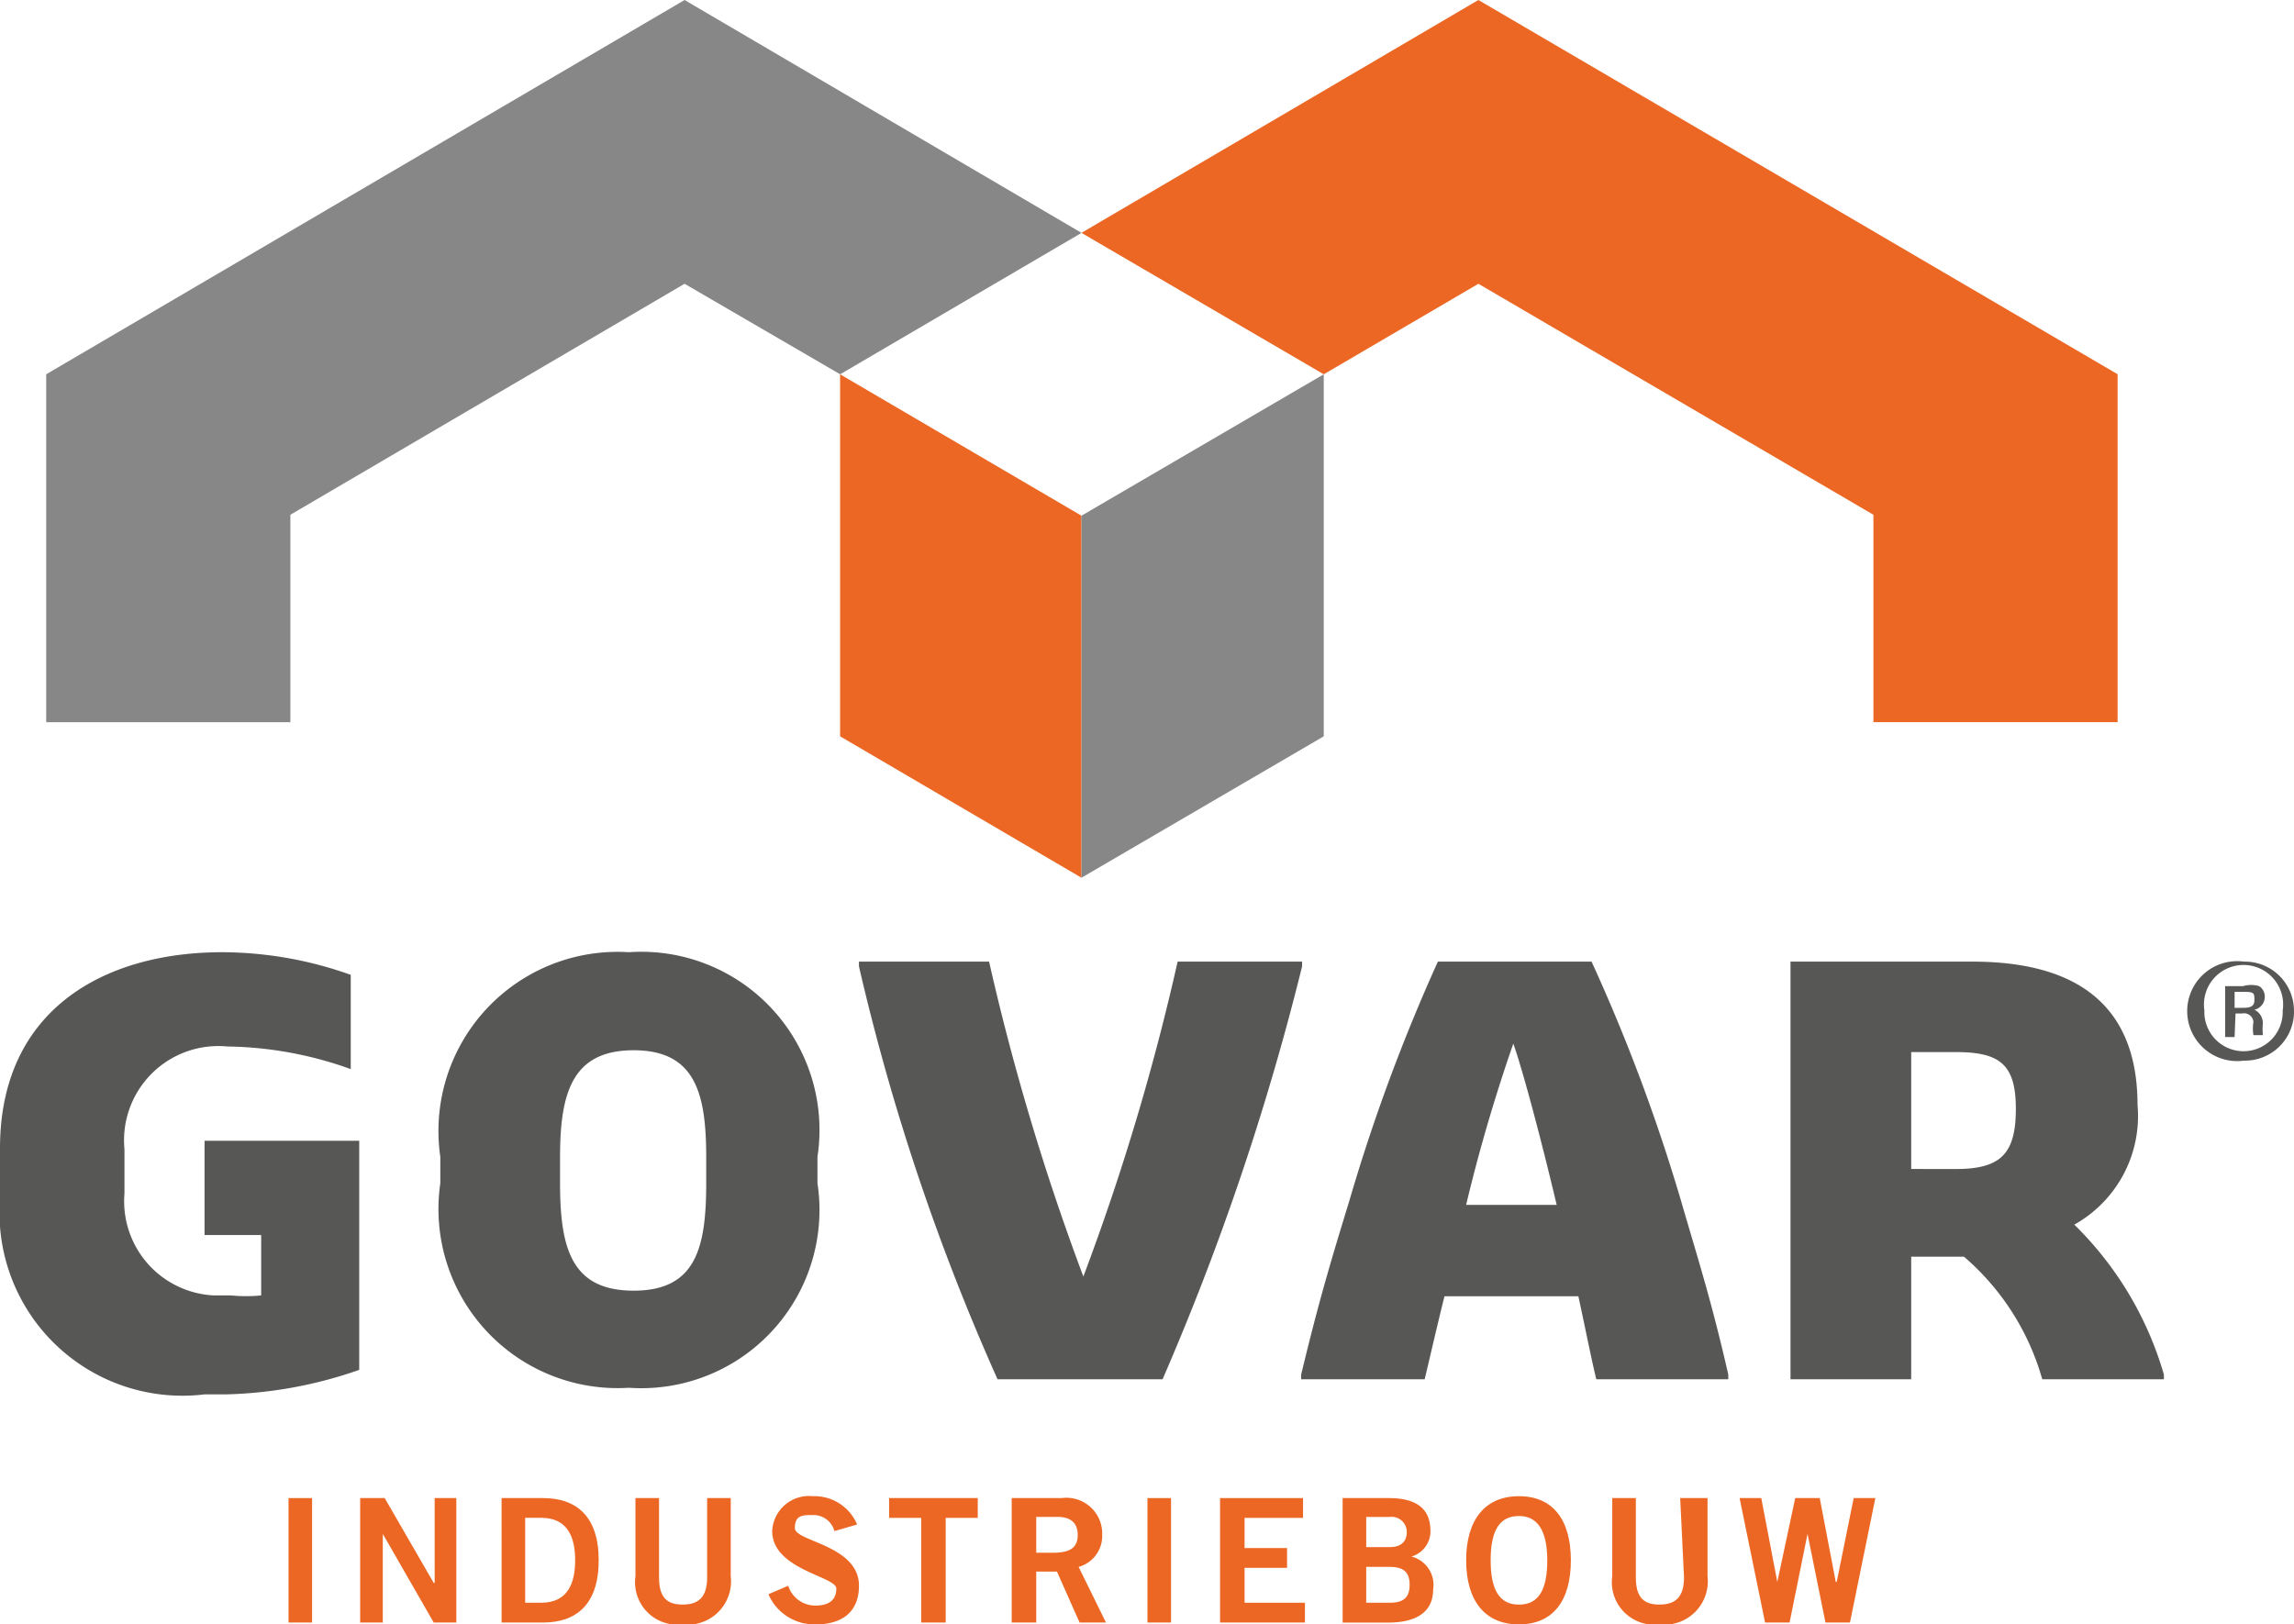
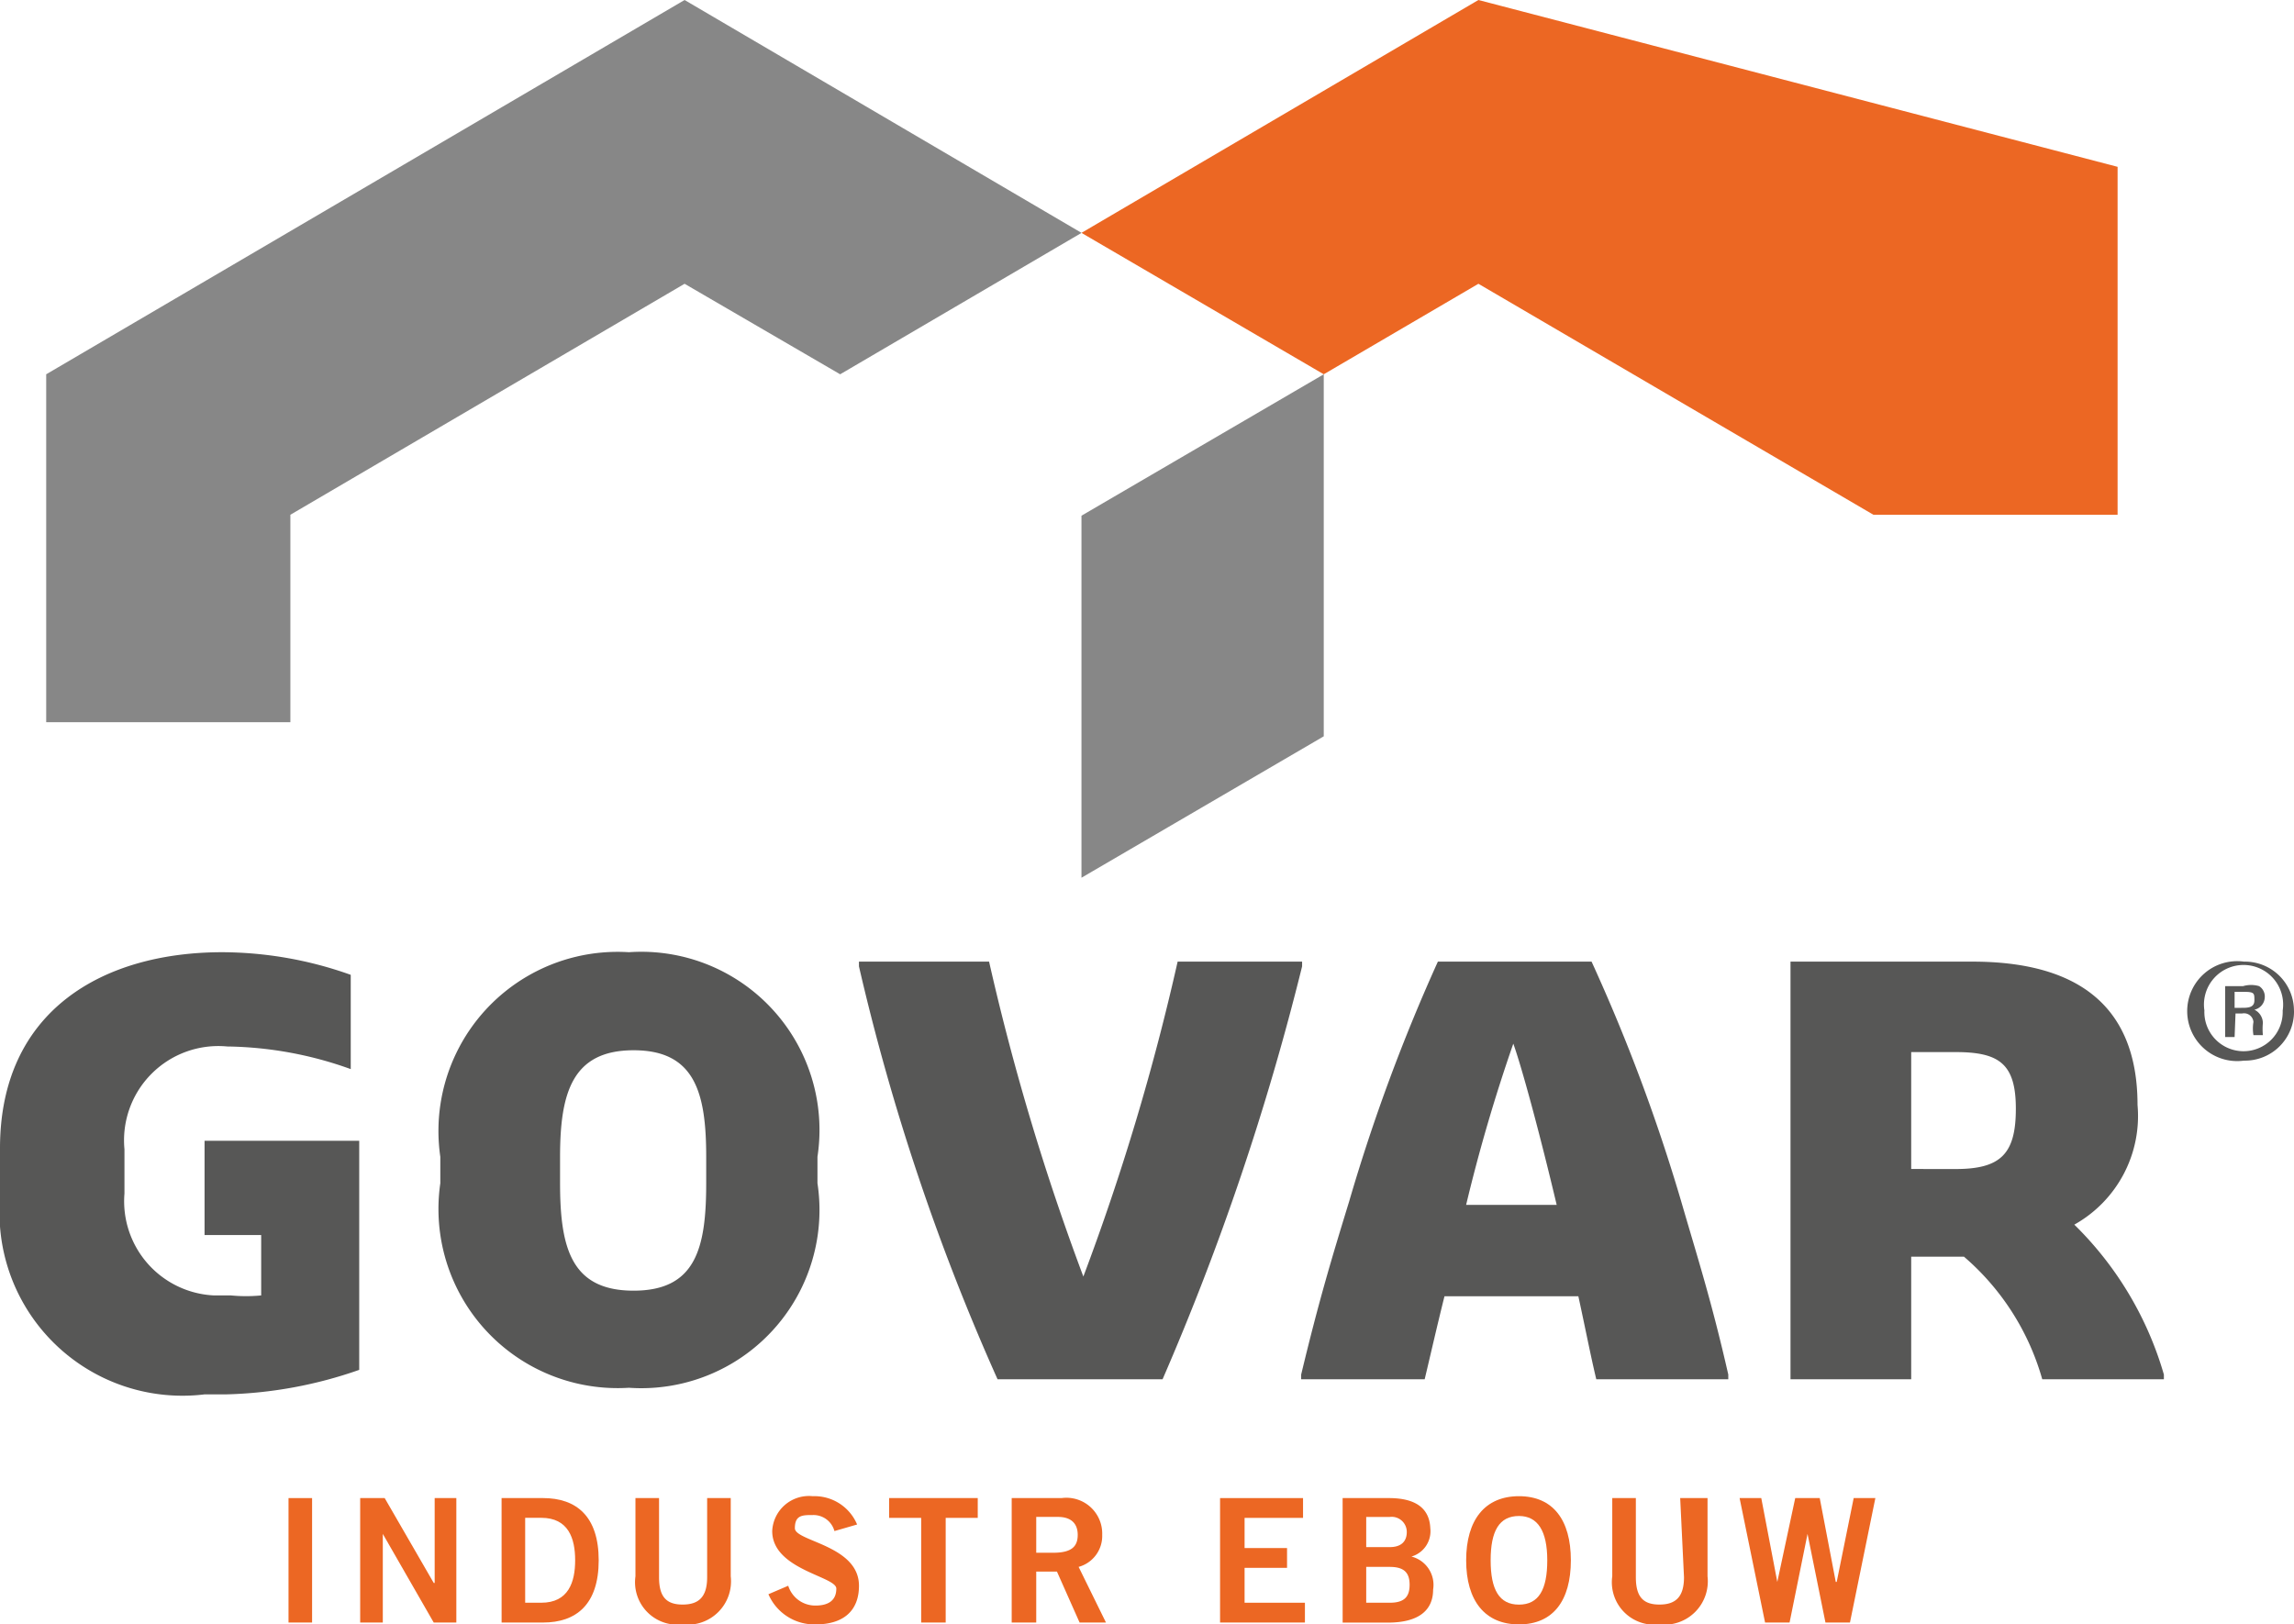
<svg xmlns="http://www.w3.org/2000/svg" width="194.479" height="137.726" viewBox="0 0 194.479 137.726">
  <defs>
    <clipPath id="a">
      <rect width="194.479" height="137.726" fill="none" />
    </clipPath>
  </defs>
  <g transform="translate(-47.081 -68.743)">
    <rect width="1.998" height="10.551" transform="translate(71.541 195.758)" fill="#ec6723" />
    <path d="M16.025,24.49v7.194h-.08L11.788,24.49H9.71V35.041h1.918V27.527h0l4.316,7.514h1.918V24.49Z" transform="translate(67.906 171.268)" fill="#ec6723" />
    <g transform="translate(47.081 68.743)" clip-path="url(#a)">
      <path d="M13.208,33.363h1.359c2.318,0,2.878-1.759,2.878-3.6s-.56-3.6-2.878-3.6H13.208Zm-2-8.873h3.517c2.8,0,4.716,1.519,4.716,5.276s-1.918,5.276-4.716,5.276H11.21Z" transform="translate(31.315 102.525)" fill="#ec6723" />
      <path d="M18.736,24.49h2v6.635A3.677,3.677,0,0,1,16.658,35.2a3.6,3.6,0,0,1-4-4.077V24.49h2V31.2c0,1.679.639,2.318,2,2.318s2.078-.639,2.078-2.318Z" transform="translate(41.214 102.525)" fill="#ec6723" />
      <path d="M19.635,27.442A1.839,1.839,0,0,0,17.8,26.083c-.879,0-1.519,0-1.519,1.119s5.435,1.439,5.435,4.876c0,2.158-1.359,3.277-3.677,3.277a4.236,4.236,0,0,1-4-2.558l1.679-.719a2.4,2.4,0,0,0,2.318,1.679c1.039,0,1.759-.4,1.759-1.439s-5.435-1.6-5.435-4.876A3.117,3.117,0,0,1,17.8,24.485a3.917,3.917,0,0,1,3.757,2.4Z" transform="translate(51.106 102.37)" fill="#ec6723" />
    </g>
    <path d="M15.32,24.49v1.679h2.718v8.873h2.078V26.169h2.718V24.49Z" transform="translate(107.138 171.268)" fill="#ec6723" />
    <g transform="translate(47.081 68.743)" clip-path="url(#a)">
      <path d="M18.7,29.149h1.439c1.6,0,2.078-.56,2.078-1.519s-.56-1.519-1.679-1.519H18.7ZM16.62,35.065V24.513h4.236a3.038,3.038,0,0,1,3.437,3.117,2.718,2.718,0,0,1-2,2.718l2.318,4.716H22.375l-1.918-4.316H18.7v4.316Z" transform="translate(69.149 102.501)" fill="#ec6723" />
    </g>
-     <rect width="1.998" height="10.551" transform="translate(144.36 195.758)" fill="#ec6723" />
    <path d="M18.83,24.49V35.041h7.194V33.363H20.908V30.405h3.6V28.727h-3.6V26.169h4.956V24.49Z" transform="translate(131.685 171.268)" fill="#ec6723" />
    <g transform="translate(47.081 68.743)" clip-path="url(#a)">
      <path d="M22.128,33.363h2c1.2,0,1.679-.48,1.679-1.519s-.48-1.519-1.679-1.519h-2Zm0-4.716h2c.959,0,1.439-.48,1.439-1.279a1.279,1.279,0,0,0-1.439-1.279h-2Zm-2-4.157h3.917c2.078,0,3.437.719,3.517,2.558a2.238,2.238,0,0,1-1.6,2.4,2.478,2.478,0,0,1,1.838,2.8c0,1.679-1.119,2.8-3.837,2.8H20.13Z" transform="translate(93.696 102.525)" fill="#ec6723" />
      <path d="M25.916,26.149c-1.679,0-2.4,1.279-2.4,3.757s.719,3.757,2.4,3.757,2.4-1.279,2.4-3.757-.8-3.757-2.4-3.757m0,9.192c-2.878,0-4.476-2-4.476-5.435s1.6-5.436,4.476-5.436,4.4,2,4.4,5.436-1.519,5.435-4.4,5.435" transform="translate(102.857 102.385)" fill="#ec6723" />
      <path d="M28.777,24.49h2.318v6.635A3.677,3.677,0,0,1,27.018,35.2a3.6,3.6,0,0,1-4-4.077V24.49h2V31.2c0,1.679.639,2.318,2,2.318S29.1,32.883,29.1,31.2Z" transform="translate(113.665 102.525)" fill="#ec6723" />
    </g>
    <path d="M34.012,24.49,32.573,31.6h-.08L31.134,24.49H29.056L27.537,31.6h0L26.178,24.49H24.34L26.5,35.041h2.078L30.1,27.527h0l1.519,7.514h2.078L35.85,24.49Z" transform="translate(170.219 171.268)" fill="#ec6723" />
    <g transform="translate(47.081 68.743)" clip-path="url(#a)">
      <path d="M5.928,39.083V35.326c0-11.67,8.713-16.626,18.864-16.626a32.694,32.694,0,0,1,10.871,1.918v7.993h0a31.974,31.974,0,0,0-10.471-1.918,7.993,7.993,0,0,0-8.713,8.713v3.757A7.993,7.993,0,0,0,24.073,47.8h1.439a13.19,13.19,0,0,0,2.558,0V42.68h-4.8V34.687H36.382V54.111a36.69,36.69,0,0,1-11.271,2.078H23.273A15.507,15.507,0,0,1,5.928,39.643" transform="translate(-5.928 62.033)" fill="#575756" />
      <path d="M33.24,38.316V36.078c0-5.436-.959-9.033-6.155-9.033s-6.235,3.6-6.235,9.033v2.238c0,5.515.959,9.112,6.235,9.112s6.155-3.6,6.155-9.112m-22.541,0V36.078A15.187,15.187,0,0,1,26.686,18.732,15.107,15.107,0,0,1,42.672,36.078v2.238A15.107,15.107,0,0,1,26.686,55.661,15.187,15.187,0,0,1,10.7,38.316" transform="translate(26.63 62.001)" fill="#575756" />
      <path d="M15,19.2v-.4H26.031a204.867,204.867,0,0,0,7.993,26.7,200.791,200.791,0,0,0,7.993-26.7H52.569v.4a221.175,221.175,0,0,1-11.83,35.011H26.75A190.563,190.563,0,0,1,15,19.2" transform="translate(57.82 62.732)" fill="#575756" />
      <path d="M41.352,39.423c-1.439-6.075-2.958-11.67-3.677-13.669a142.118,142.118,0,0,0-4,13.669ZM19.69,53.811c1.519-6.315,2.558-9.752,4.077-14.708A153.7,153.7,0,0,1,31.28,18.8H44.31A151.873,151.873,0,0,1,51.9,39.1c1.439,4.956,2.558,8.393,4,14.708v.4H44.709c-.48-2-.959-4.476-1.519-7.034H31.84c-.639,2.558-1.2,5.036-1.679,7.034H19.69Z" transform="translate(90.619 62.732)" fill="#575756" />
      <path d="M38.868,36.385c3.837,0,5.116-1.279,5.116-5.116s-1.439-4.8-5.116-4.8H35.112v9.912ZM24.88,18.8H40.307C48.94,18.8,54.3,22.317,54.3,30.95A10.551,10.551,0,0,1,48.94,41.1a29.1,29.1,0,0,1,7.594,12.709v.4H46.222a21.342,21.342,0,0,0-6.634-10.391H35.112V54.211H24.88Z" transform="translate(126.914 62.732)" fill="#575756" />
    </g>
    <path d="M6.38,40.334v29.5h20.7V52.244L60.5,32.66l13.189,7.674,20.463-11.99L60.5,8.6Z" transform="translate(44.618 60.143)" fill="#878787" />
-     <path d="M14.8,12.57h0V43.265l20.463,11.99V24.56Z" transform="translate(103.502 87.907)" fill="#ec6723" />
    <path d="M37.9,12.57h0V43.265L17.36,55.255V24.56Z" transform="translate(121.405 87.907)" fill="#878787" />
-     <path d="M51.012,8.6,17.36,28.344,37.9,40.334,51.012,32.66,84.5,52.244V69.829h20.7v-29.5Z" transform="translate(121.405 60.143)" fill="#ec6723" />
+     <path d="M51.012,8.6,17.36,28.344,37.9,40.334,51.012,32.66,84.5,52.244h20.7v-29.5Z" transform="translate(121.405 60.143)" fill="#ec6723" />
    <g transform="translate(47.081 68.743)" clip-path="url(#a)">
      <path d="M33.105,22.752h.56c.56,0,1.119,0,1.119-.639s0-.719-1.039-.719h-.639Zm0,2.478h-.8V20.913h1.519a2.4,2.4,0,0,1,1.359,0,1.039,1.039,0,0,1,.48.959,1.119,1.119,0,0,1-.879,1.039h0a1.279,1.279,0,0,1,.719,1.119,5.436,5.436,0,0,0,0,1.039h-.8a3.356,3.356,0,0,1,0-1.119.8.8,0,0,0-.959-.719h-.56Zm-2.558-2.318a3.321,3.321,0,1,0,6.634.08,3.357,3.357,0,1,0-6.634,0m7.594,0A4.157,4.157,0,0,1,33.9,27.228a4.236,4.236,0,1,1,0-8.393,4.157,4.157,0,0,1,4.237,4.157" transform="translate(156.338 62.697)" fill="#575756" />
    </g>
  </g>
</svg>